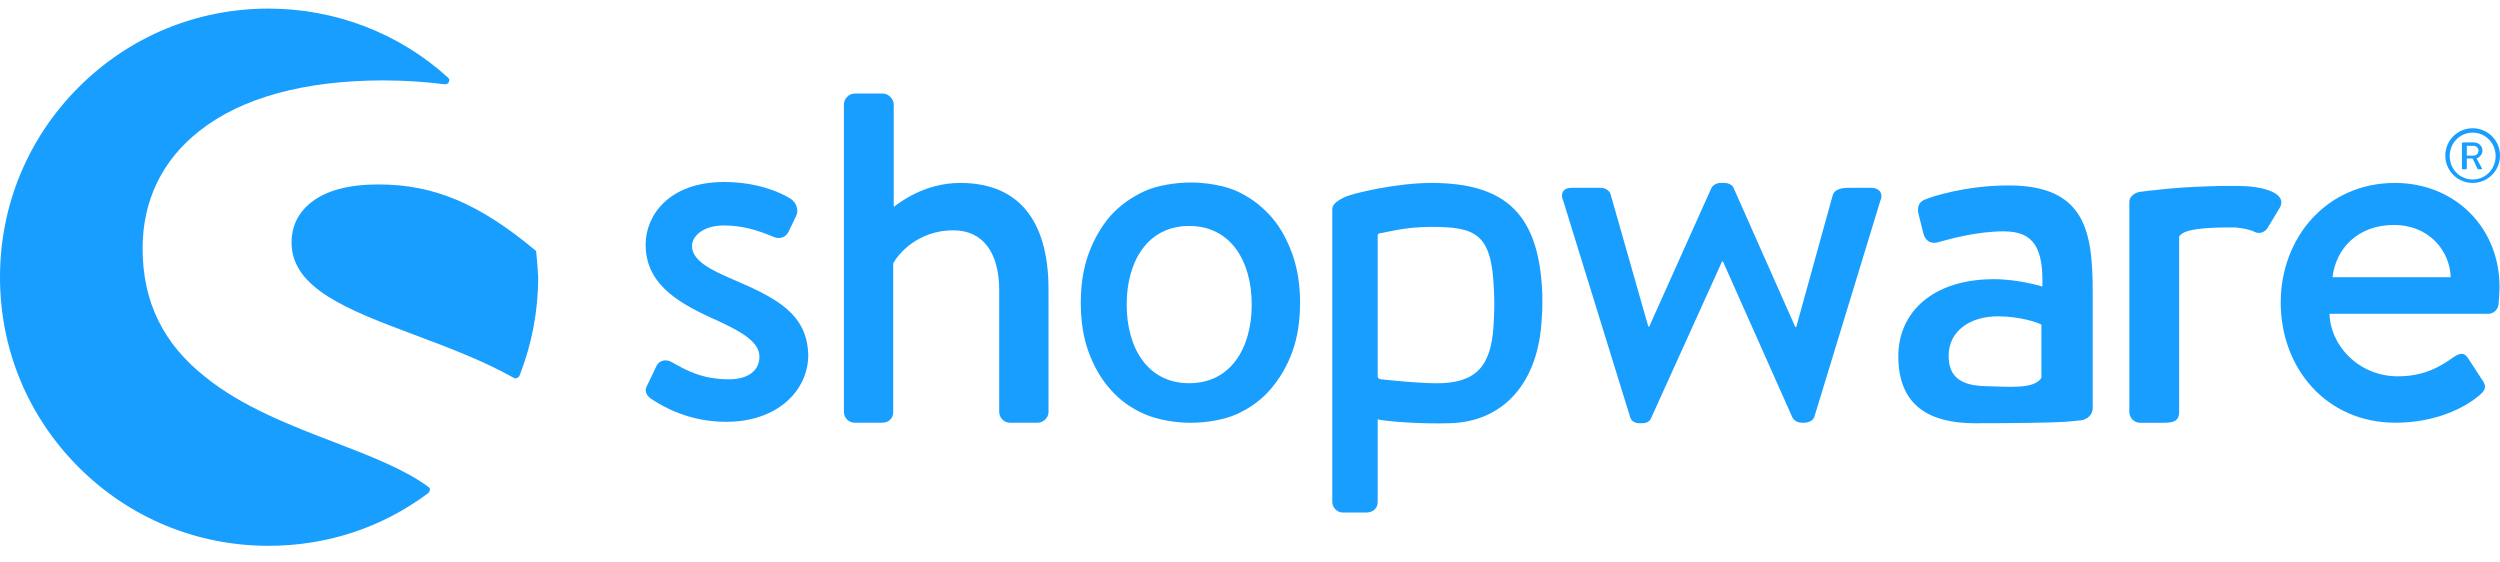
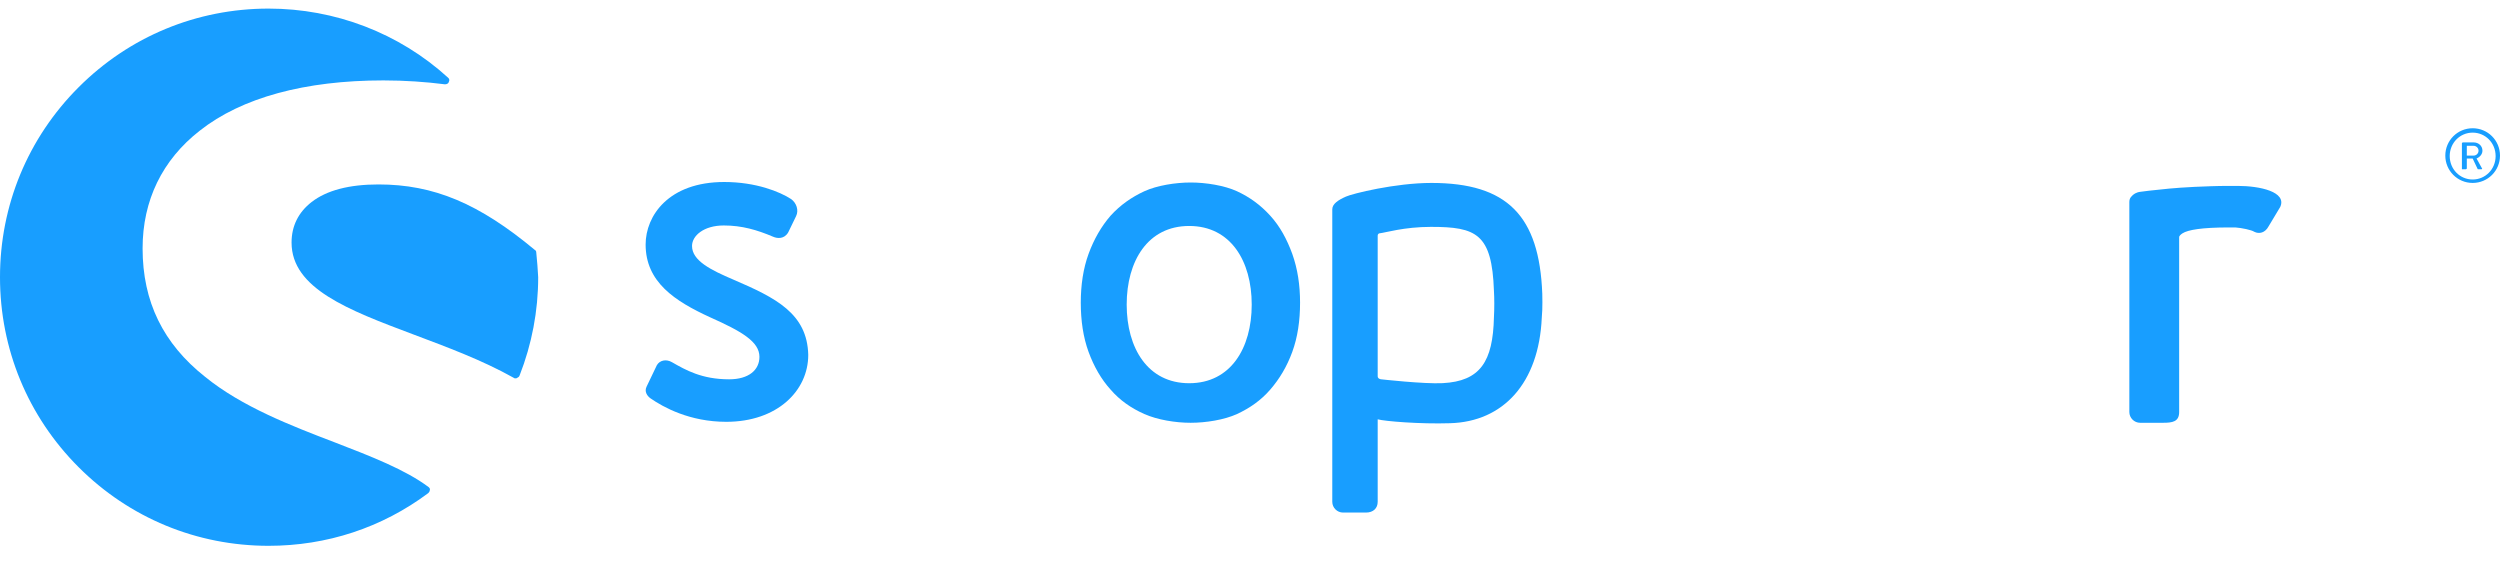
<svg xmlns="http://www.w3.org/2000/svg" width="80" height="18" viewBox="0 0 80 18" fill="none">
  <path d="M23.473 8.95C22.739 8.637 22.145 8.34 22.145 7.871C22.145 7.543 22.52 7.215 23.161 7.215C23.739 7.215 24.223 7.356 24.739 7.575C24.88 7.637 25.099 7.653 25.224 7.434L25.474 6.918C25.567 6.731 25.489 6.496 25.317 6.371C24.958 6.137 24.192 5.824 23.176 5.824C21.395 5.824 20.66 6.903 20.66 7.825C20.66 9.028 21.598 9.637 22.723 10.153C23.739 10.606 24.302 10.935 24.302 11.419C24.302 11.841 23.958 12.138 23.333 12.138C22.457 12.138 21.942 11.841 21.504 11.591C21.317 11.482 21.113 11.528 21.02 11.685L20.691 12.372C20.613 12.529 20.707 12.669 20.816 12.747C21.223 13.029 22.067 13.498 23.239 13.498C24.88 13.498 25.864 12.497 25.864 11.357C25.833 10.028 24.817 9.528 23.473 8.95Z" fill="#189EFF" />
  <path d="M13.721 15.591C12.971 15.028 11.877 14.606 10.705 14.153C9.314 13.622 7.736 13.012 6.564 12.059C5.22 10.996 4.563 9.652 4.563 7.949C4.563 6.417 5.189 5.12 6.392 4.182C7.736 3.12 9.768 2.573 12.268 2.573C12.956 2.573 13.628 2.62 14.237 2.698C14.284 2.698 14.347 2.682 14.362 2.62C14.393 2.573 14.378 2.51 14.331 2.479C12.768 1.057 10.721 0.275 8.595 0.275C6.298 0.275 4.141 1.166 2.516 2.792C0.891 4.417 0 6.573 0 8.871C0 11.168 0.891 13.325 2.516 14.95C4.141 16.575 6.298 17.466 8.595 17.466C10.455 17.466 12.221 16.888 13.706 15.778C13.737 15.747 13.753 15.716 13.753 15.685C13.768 15.653 13.753 15.622 13.721 15.591Z" fill="#189EFF" />
  <path d="M17.16 8.075C17.16 8.043 17.144 8.012 17.113 7.997C15.331 6.512 13.878 5.902 12.112 5.902C11.174 5.902 10.455 6.09 9.971 6.465C9.549 6.793 9.33 7.231 9.33 7.762C9.33 9.231 11.143 9.919 13.222 10.7C14.3 11.107 15.409 11.513 16.441 12.091C16.456 12.107 16.472 12.107 16.503 12.107C16.519 12.107 16.535 12.107 16.55 12.091C16.581 12.075 16.613 12.06 16.628 12.013C17.019 11.013 17.222 9.95 17.222 8.872C17.207 8.622 17.191 8.356 17.16 8.075Z" fill="#189EFF" />
-   <path d="M66.591 13.451C66.81 13.419 66.966 13.263 66.966 13.06V9.325C66.966 7.418 66.732 5.934 64.278 5.934C62.871 5.934 61.778 6.309 61.637 6.371C61.449 6.434 61.34 6.559 61.387 6.824L61.543 7.45C61.59 7.668 61.746 7.809 61.981 7.762C62.371 7.653 63.247 7.403 64.122 7.403C65.091 7.403 65.388 7.95 65.356 9.169C65.356 9.169 64.606 8.934 63.809 8.934C61.84 8.934 60.746 9.997 60.746 11.403C60.746 12.998 61.762 13.544 63.2 13.544C64.372 13.544 65.591 13.529 66.091 13.498L66.591 13.451ZM65.325 12.091C65.091 12.466 64.262 12.372 63.544 12.357C62.746 12.341 62.356 12.06 62.356 11.388C62.356 10.591 63.043 10.122 63.934 10.122C64.638 10.122 65.231 10.325 65.325 10.388V12.091Z" fill="#189EFF" />
  <path d="M79.125 5.854C79.61 5.854 80 5.463 80 4.979C80 4.494 79.61 4.104 79.125 4.104C78.641 4.104 78.25 4.494 78.25 4.979C78.25 5.463 78.641 5.854 79.125 5.854ZM79.125 4.244C79.531 4.244 79.86 4.572 79.86 4.994C79.86 5.416 79.531 5.744 79.125 5.744C78.719 5.744 78.391 5.416 78.391 4.994C78.391 4.572 78.719 4.244 79.125 4.244Z" fill="#189EFF" />
  <path d="M78.828 5.416H78.906C78.922 5.416 78.938 5.401 78.938 5.385V5.072H79.125L79.281 5.401C79.281 5.416 79.297 5.416 79.313 5.416H79.406C79.422 5.416 79.438 5.401 79.422 5.385L79.25 5.072C79.359 5.025 79.438 4.932 79.438 4.822C79.438 4.666 79.313 4.557 79.156 4.557H78.812C78.797 4.557 78.781 4.572 78.781 4.588V5.416C78.812 5.416 78.812 5.416 78.828 5.416ZM78.938 4.666H79.156C79.234 4.666 79.313 4.729 79.313 4.822C79.313 4.916 79.234 4.979 79.156 4.979H78.938V4.666Z" fill="#189EFF" />
-   <path d="M30.724 5.854C29.568 5.854 28.771 6.495 28.599 6.62V3.338C28.599 3.166 28.427 2.994 28.255 2.994H27.349C27.161 2.994 27.005 3.166 27.005 3.338V13.184C27.005 13.371 27.161 13.527 27.349 13.527H28.224C28.443 13.527 28.583 13.387 28.583 13.184V8.433C28.74 8.12 29.38 7.37 30.506 7.37C31.459 7.37 31.975 8.089 31.975 9.292V13.184C31.975 13.371 32.131 13.527 32.318 13.527H33.209C33.381 13.527 33.553 13.371 33.553 13.184V9.323C33.569 7.323 32.803 5.854 30.724 5.854Z" fill="#189EFF" />
  <path d="M49.353 9.401C49.259 6.901 48.228 5.854 45.805 5.854C44.649 5.854 43.274 6.197 43.07 6.291C42.82 6.401 42.633 6.526 42.633 6.697V6.838V7.369V9.089V9.339V16.059C42.633 16.246 42.789 16.402 42.977 16.402H43.711C43.946 16.402 44.086 16.262 44.086 16.059V13.418C44.305 13.48 45.446 13.574 46.399 13.543C48.103 13.496 49.243 12.261 49.337 10.167C49.368 9.87 49.353 9.401 49.353 9.401ZM47.806 10.151C47.774 11.573 47.368 12.198 46.165 12.261C45.571 12.292 44.18 12.136 44.18 12.136C44.117 12.12 44.086 12.089 44.086 12.042V9.182V7.541C44.086 7.494 44.117 7.463 44.164 7.463C44.321 7.448 44.93 7.26 45.79 7.26C47.243 7.26 47.743 7.479 47.806 9.307C47.821 9.542 47.821 9.886 47.806 10.151Z" fill="#189EFF" />
-   <path d="M59.887 6.01H59.215C59.028 6.01 58.746 6.01 58.652 6.229L57.48 10.464H57.449L55.48 6.025C55.449 5.932 55.339 5.854 55.167 5.854H55.058C54.917 5.854 54.808 5.932 54.761 6.025L52.776 10.448H52.745L51.542 6.229C51.51 6.088 51.354 6.01 51.229 6.01H50.276C50.026 6.01 49.916 6.197 50.026 6.432L52.167 13.355C52.198 13.464 52.307 13.543 52.464 13.543H52.557C52.714 13.543 52.807 13.464 52.839 13.371L55.105 8.37H55.136L57.355 13.355C57.402 13.449 57.512 13.527 57.668 13.527H57.73C57.887 13.527 58.027 13.449 58.059 13.339L60.168 6.432C60.278 6.197 60.137 6.01 59.887 6.01Z" fill="#189EFF" />
  <path d="M71.608 5.949C71.577 5.949 71.53 5.949 71.499 5.949C71.436 5.949 71.374 5.949 71.311 5.949C70.936 5.949 70.561 5.965 70.217 5.98C69.561 6.012 69.17 6.059 68.889 6.09C68.889 6.09 68.717 6.106 68.498 6.137C68.358 6.152 68.264 6.215 68.201 6.293C68.154 6.34 68.139 6.402 68.139 6.465V6.496V6.637V7.153V8.637V13.185C68.139 13.373 68.295 13.529 68.483 13.529H69.217C69.514 13.529 69.733 13.498 69.733 13.185V8.637V7.59C69.733 7.543 69.795 7.496 69.842 7.465C70.014 7.356 70.452 7.278 71.327 7.278C71.405 7.278 71.467 7.278 71.53 7.278C71.733 7.293 72.046 7.356 72.139 7.418C72.296 7.496 72.483 7.45 72.593 7.246L72.968 6.621C73.186 6.137 72.311 5.949 71.608 5.949Z" fill="#189EFF" />
-   <path d="M76.64 5.854C74.437 5.854 72.983 7.619 72.983 9.682C72.983 11.777 74.437 13.527 76.656 13.527C77.875 13.527 78.844 13.089 79.375 12.62C79.594 12.433 79.532 12.292 79.406 12.12L78.969 11.448C78.844 11.261 78.703 11.308 78.531 11.417C78.094 11.73 77.578 12.042 76.734 12.042C75.453 12.042 74.562 11.026 74.546 10.042H79.625C79.782 10.042 79.938 9.917 79.954 9.729C79.969 9.604 79.985 9.354 79.985 9.214C80 7.276 78.547 5.854 76.64 5.854ZM74.64 8.87C74.749 7.948 75.453 7.198 76.609 7.198C77.687 7.198 78.391 7.979 78.422 8.87H74.64Z" fill="#189EFF" />
  <path d="M41.352 8.122C41.18 7.653 40.961 7.246 40.649 6.903C40.336 6.559 39.992 6.309 39.586 6.121C39.18 5.934 38.586 5.84 38.101 5.84C37.617 5.84 37.023 5.934 36.617 6.121C36.21 6.309 35.851 6.559 35.538 6.903C35.241 7.246 35.007 7.653 34.835 8.122C34.663 8.59 34.585 9.122 34.585 9.684C34.585 10.263 34.663 10.794 34.835 11.263C35.007 11.732 35.241 12.138 35.538 12.466C35.835 12.81 36.195 13.06 36.617 13.248C37.039 13.435 37.617 13.529 38.101 13.529C38.586 13.529 39.18 13.435 39.586 13.248C39.992 13.06 40.352 12.81 40.649 12.466C40.946 12.122 41.18 11.732 41.352 11.263C41.524 10.794 41.602 10.263 41.602 9.684C41.602 9.122 41.524 8.606 41.352 8.122ZM38.054 12.263C36.726 12.263 36.054 11.138 36.054 9.747C36.054 8.356 36.726 7.231 38.054 7.231C39.383 7.231 40.055 8.356 40.055 9.747C40.055 11.138 39.383 12.263 38.054 12.263Z" fill="#189EFF" />
</svg>